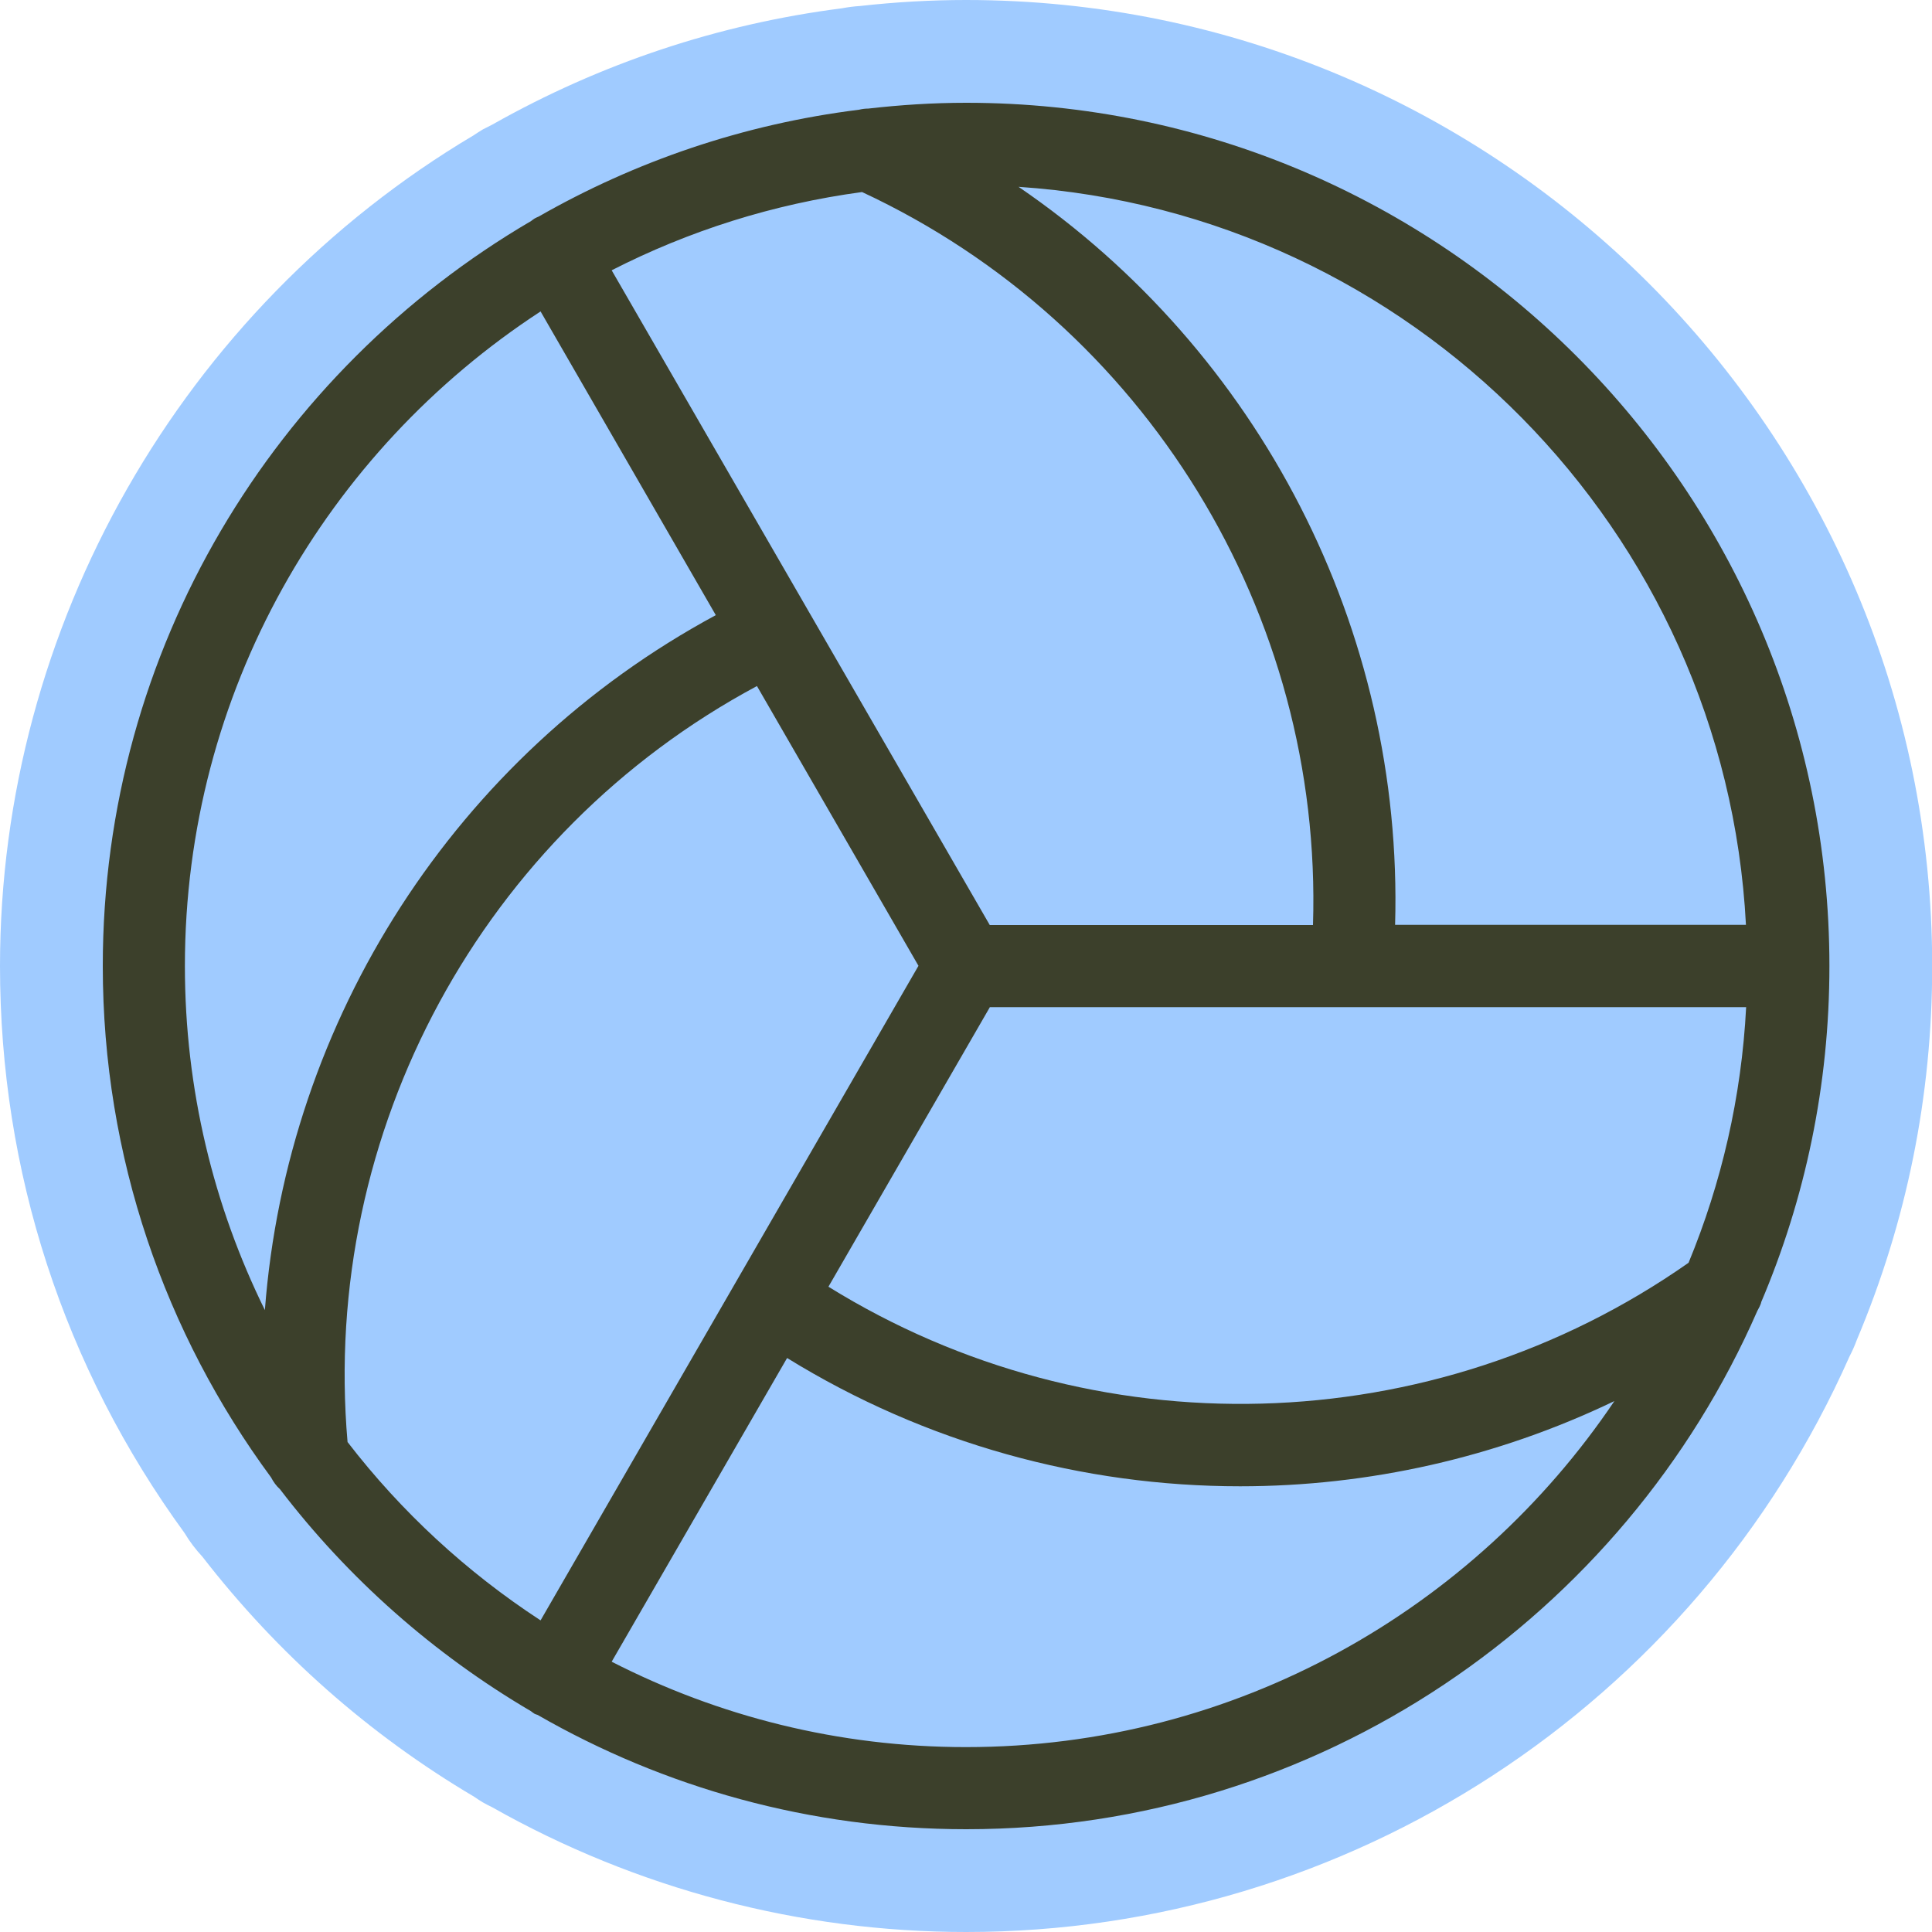
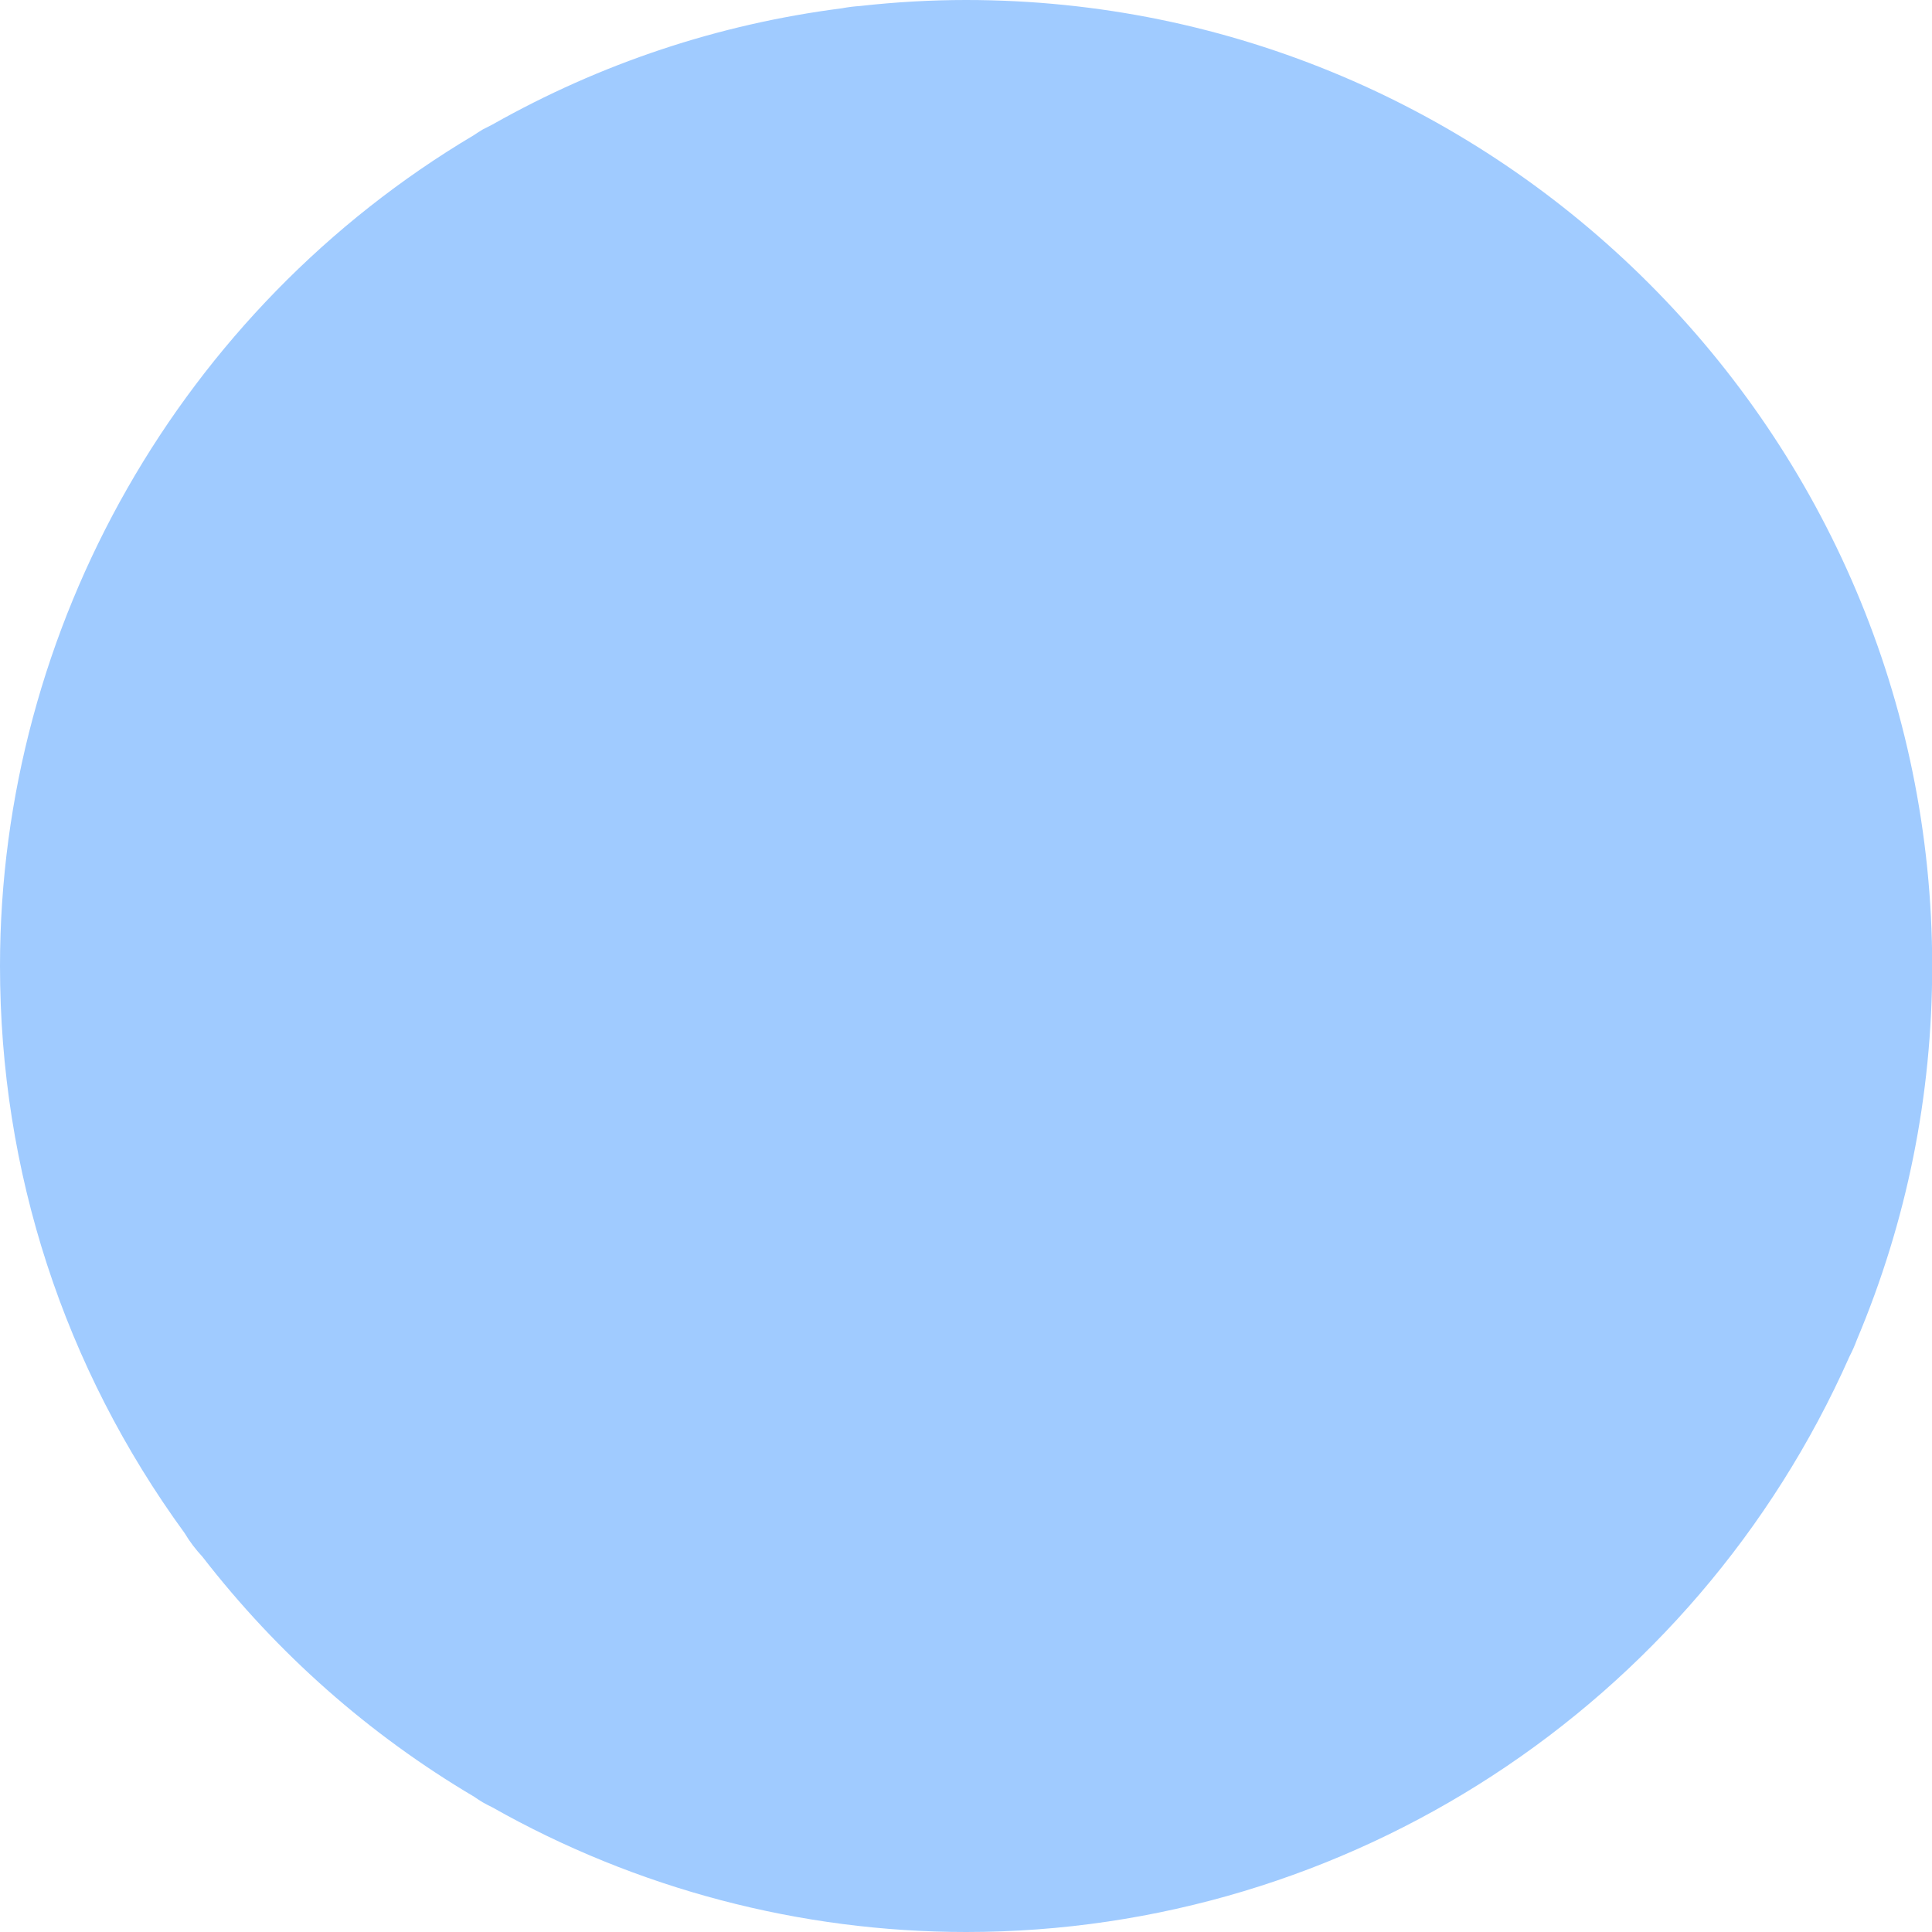
<svg xmlns="http://www.w3.org/2000/svg" id="Laag_2" viewBox="0 0 100 100">
  <defs>
    <style>.cls-1{fill:#3c402b;}.cls-2{fill:#a0cbff;}</style>
  </defs>
  <g id="Laag_1-2">
    <path class="cls-2" d="M50,0c-1.77,0-3.61.1-5.48.31-.32.02-.63.06-.95.12-6.39.82-12.48,2.85-18.09,6.02-.16.08-.32.16-.49.25-.17.1-.32.2-.47.3C9.39,15.99,0,32.44,0,50c0,10.63,3.3,20.77,9.56,29.36.26.44.57.84.92,1.22,3.89,5.02,8.62,9.2,14.08,12.43.14.1.28.19.43.28.17.1.34.18.48.25,7.48,4.23,15.95,6.46,24.54,6.46,19.77,0,37.69-11.69,45.72-29.79.14-.27.27-.56.38-.86,2.59-6.14,3.9-12.65,3.9-19.35C100,22.43,77.57,0,50,0Z" />
-     <path class="cls-1" d="M91.15,67.42c2.28-5.36,3.54-11.24,3.54-17.42,0-24.64-20.05-44.68-44.68-44.68-1.72,0-3.41.11-5.07.3-.16,0-.32.02-.48.06-5.97.74-11.58,2.67-16.58,5.53-.07.03-.14.06-.21.1-.07.04-.12.09-.18.13C14.23,19.2,5.32,33.57,5.32,50c0,9.9,3.24,19.05,8.71,26.47.12.23.27.44.46.61,3.53,4.62,7.95,8.53,12.99,11.49.06.04.11.09.18.13.05.03.1.04.16.06,6.54,3.76,14.11,5.92,22.19,5.92,18.29,0,34.05-11.05,40.95-26.83.08-.14.15-.28.2-.43ZM31.66,13.99c3.99-2.04,8.35-3.43,12.96-4.05,14.68,6.84,23.85,21.84,23.34,37.94h-16.73L31.66,13.99ZM51.23,52.13h39.15c-.24,4.66-1.28,9.11-2.98,13.23-13.26,9.3-30.83,9.73-44.52,1.24l8.35-14.46ZM90.37,47.87h-18.16c.44-15.31-7.04-29.7-19.49-38.2,20.33,1.36,36.59,17.8,37.65,38.2ZM27.98,16.12l9.07,15.72c-13.48,7.27-22.2,20.94-23.34,35.97-2.65-5.38-4.14-11.42-4.14-17.81,0-14.18,7.34-26.66,18.41-33.88ZM17.99,74.65c-1.4-16.11,7-31.54,21.19-39.14l8.36,14.48-19.56,33.88c-3.83-2.5-7.21-5.62-9.99-9.23ZM50,90.43c-6.6,0-12.83-1.6-18.34-4.42l9.08-15.72c7.18,4.43,15.31,6.64,23.45,6.64,6.64,0,13.27-1.48,19.37-4.41-7.27,10.79-19.6,17.91-33.56,17.91Z" />
  </g>
</svg>